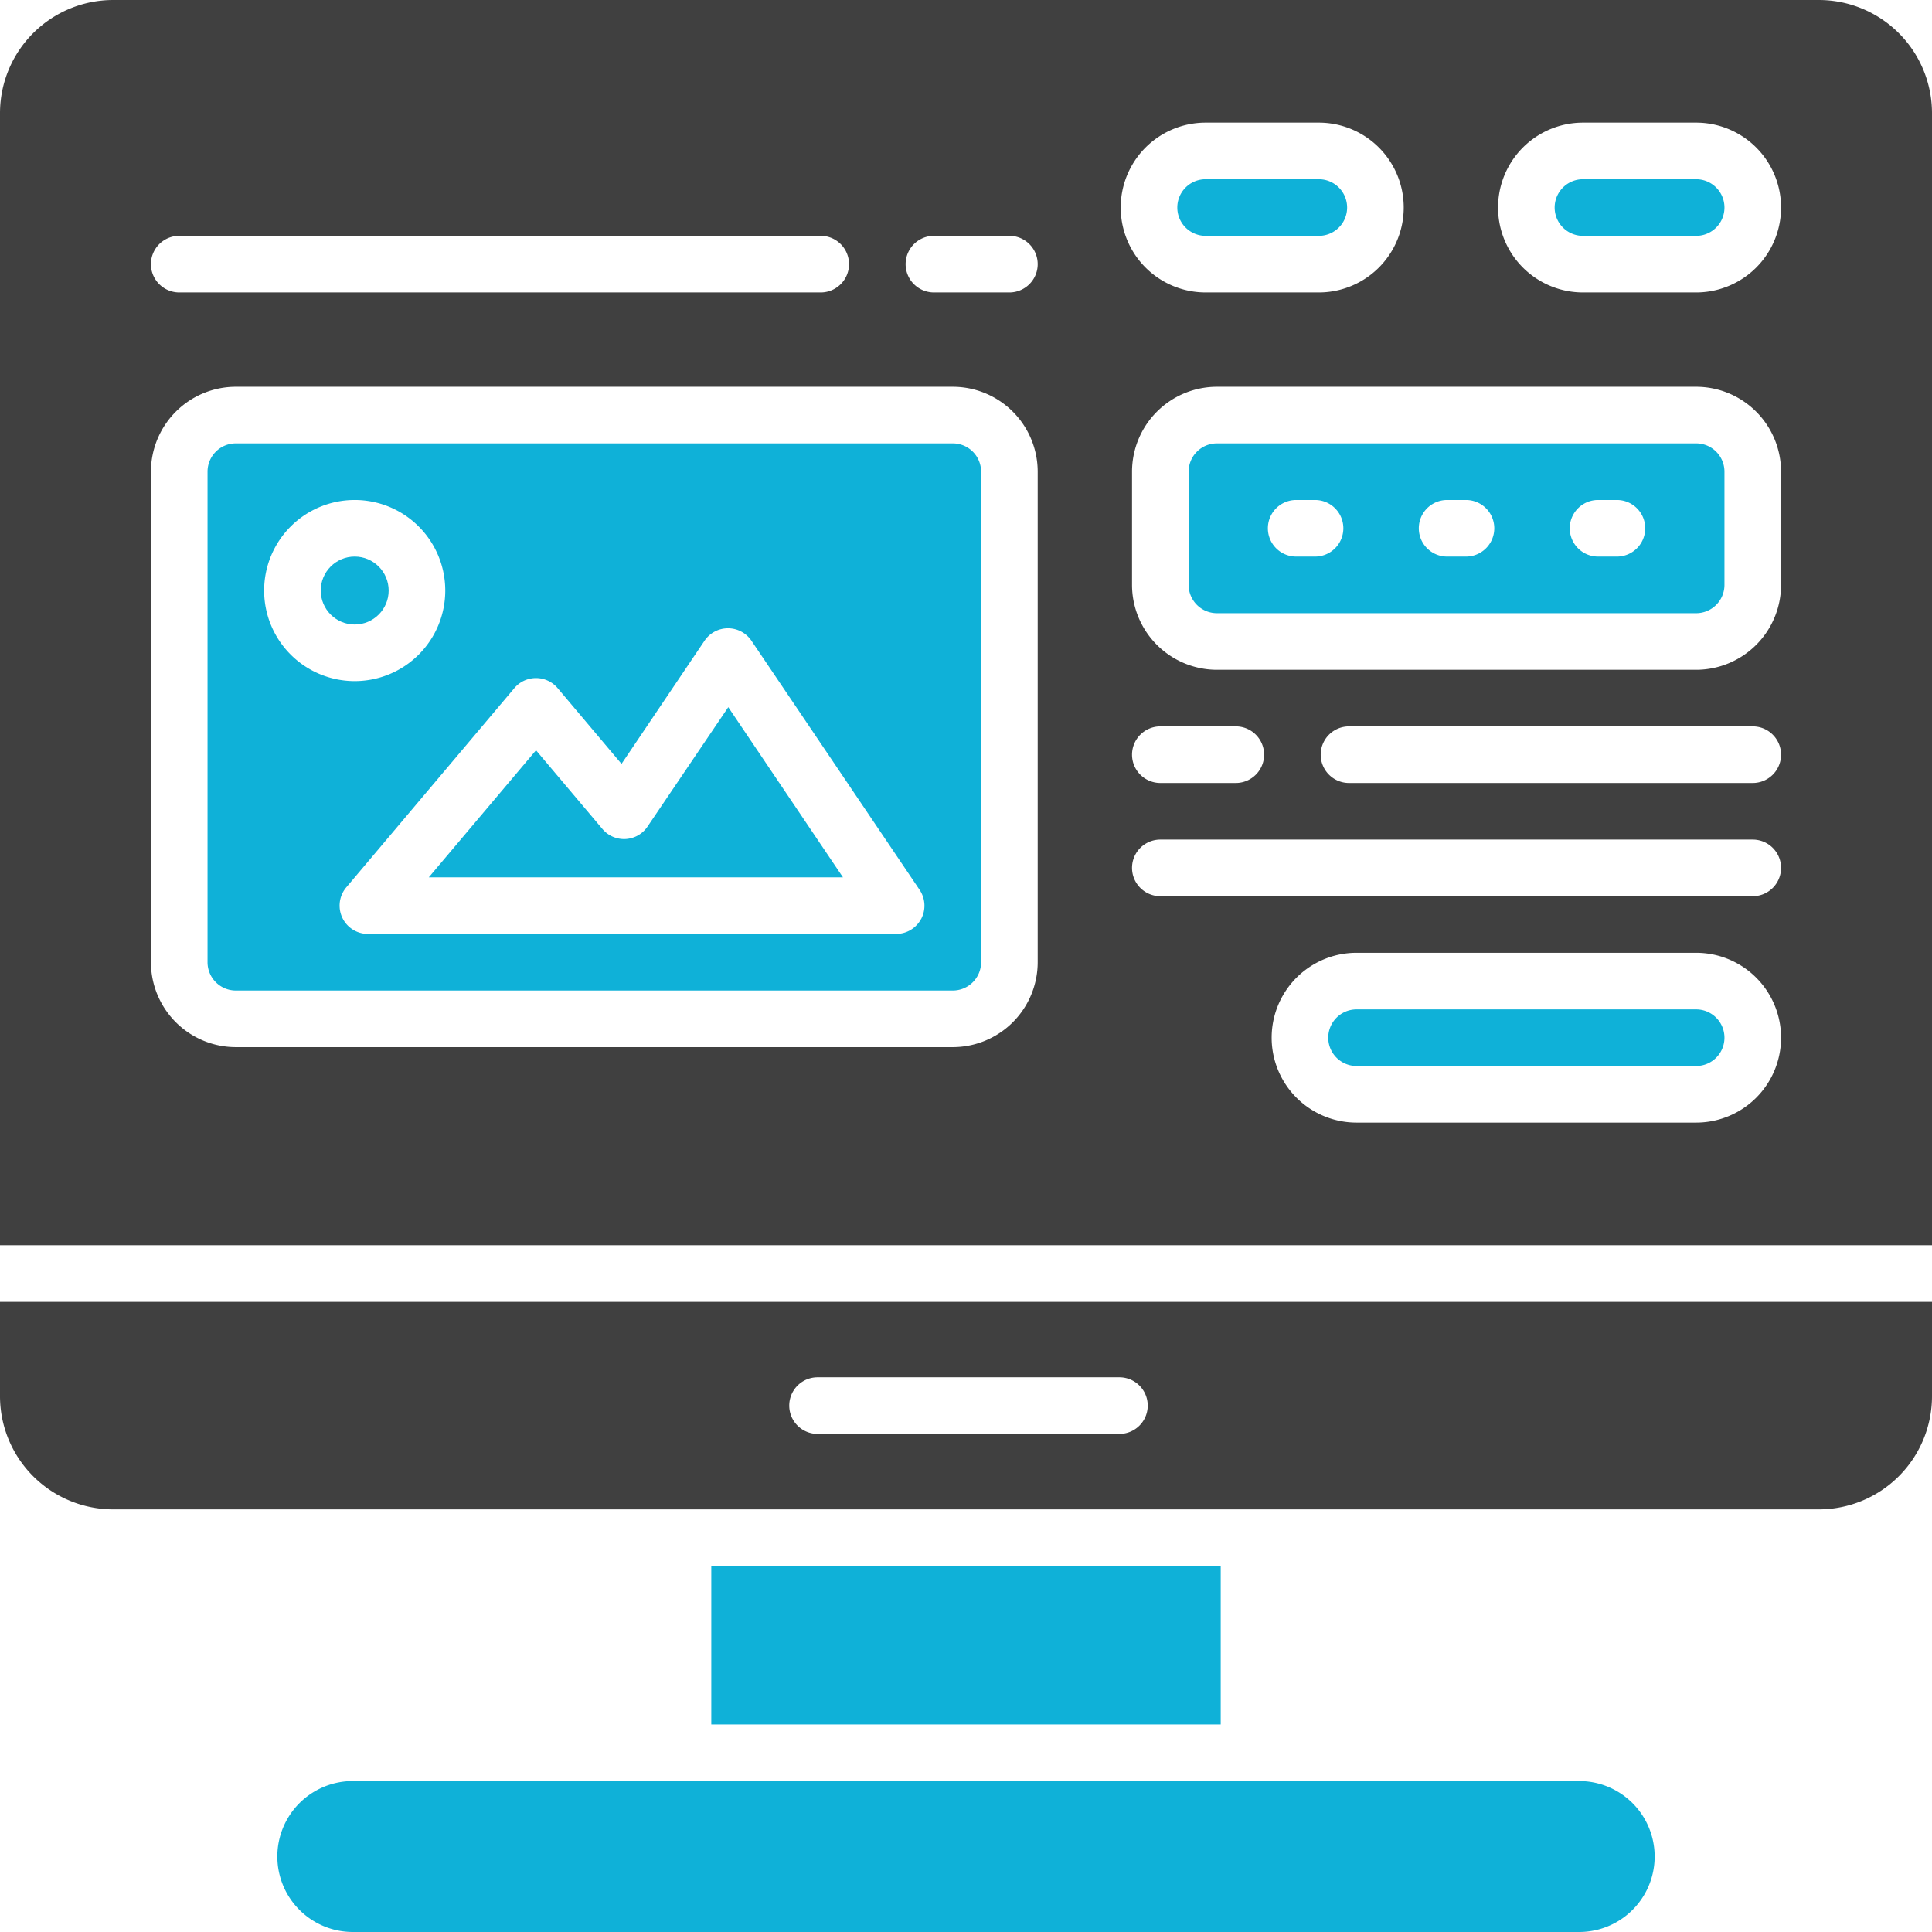
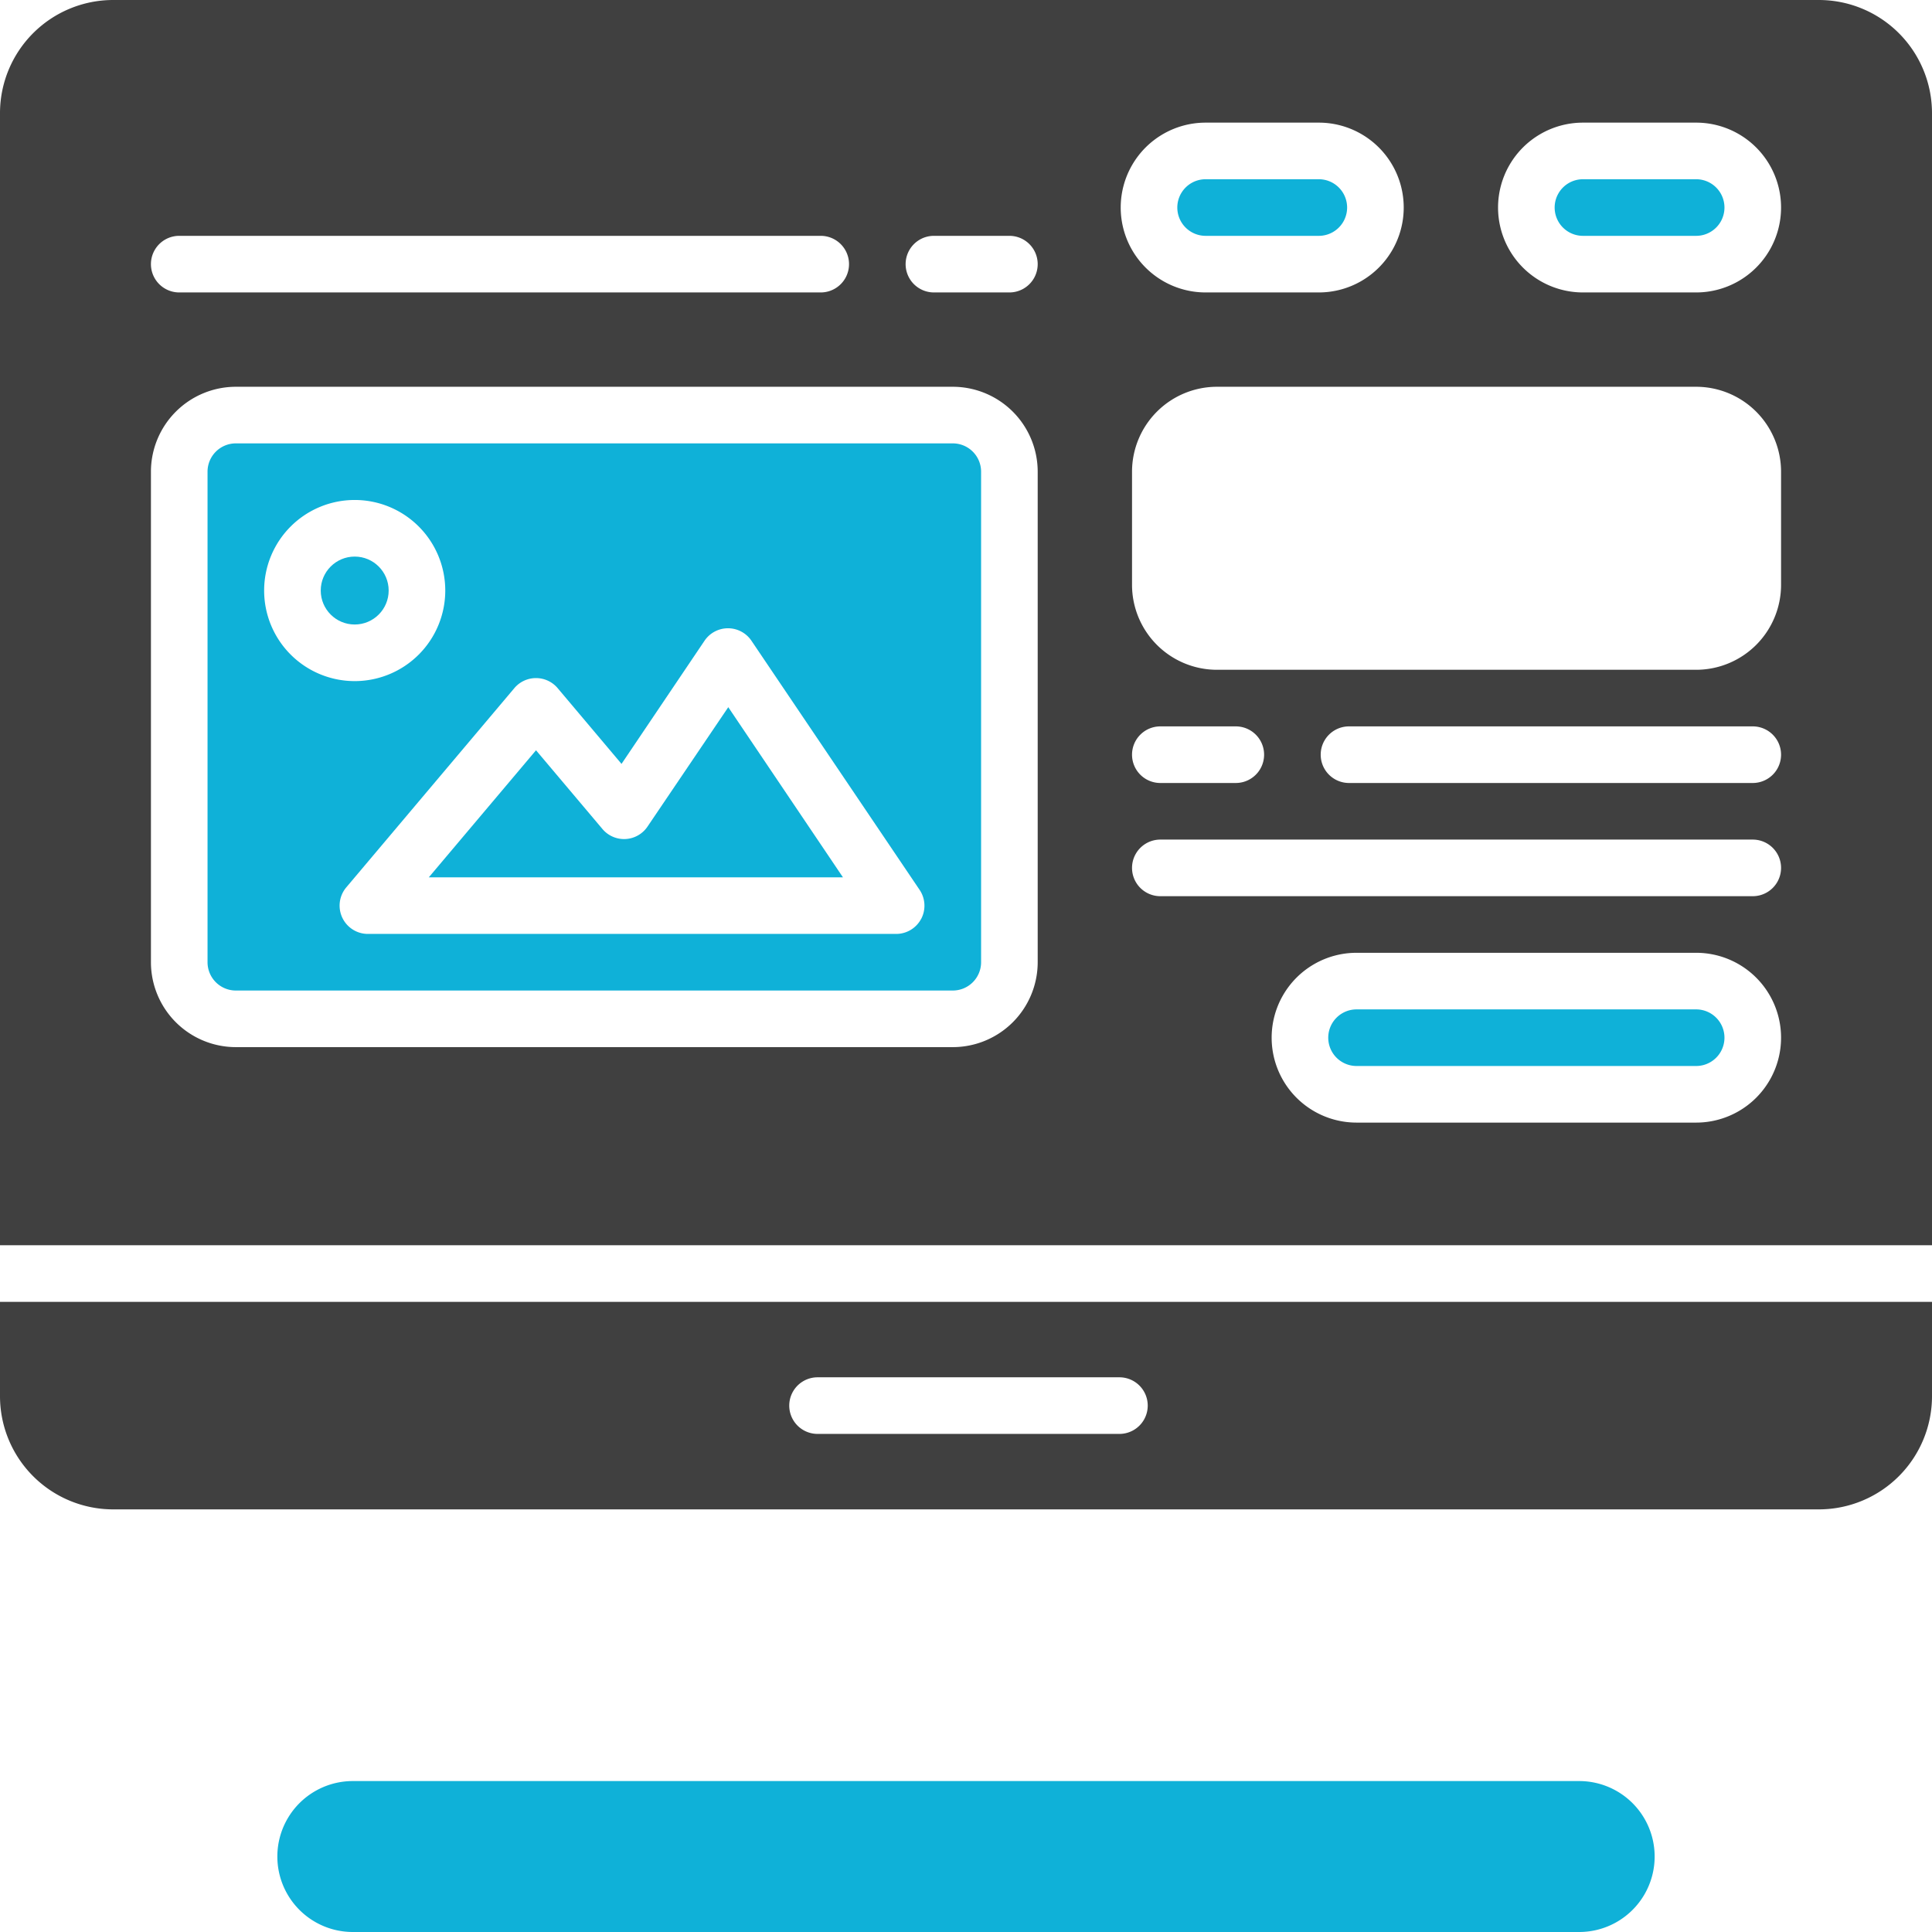
<svg xmlns="http://www.w3.org/2000/svg" id="OBJECT" viewBox="0 0 512 512">
  <style>
    .bleu{

    fill:#0fb1d8;
    }
    .gris{

    fill:#404040;
    }

  </style>
  <path class="gris " d="M0,370a30,30,0,0,0,30,30H482a30,30,0,0,0,30-30V345H0Zm216.66-5h80a7.5,7.5,0,1,1,0,15h-80a7.5,7.5,0,1,1,0-15Z" />
  <path class="bleu " d="M319.5,62.5h30a7.5,7.5,0,0,0,0-15h-30a7.5,7.5,0,0,0,0,15Z" />
-   <path class="bleu " d="M449.5,117.5h-127A7.5,7.5,0,0,0,315,125v30a7.5,7.5,0,0,0,7.5,7.5h127A7.5,7.5,0,0,0,457,155V125A7.5,7.5,0,0,0,449.5,117.5Zm-101,30h-5a7.5,7.5,0,0,1,0-15h5a7.5,7.5,0,0,1,0,15Zm40,0h-5a7.5,7.5,0,0,1,0-15h5a7.5,7.5,0,0,1,0,15Zm40,0h-5a7.5,7.5,0,0,1,0-15h5a7.5,7.5,0,0,1,0,15Z" />
  <path class="bleu " d="M252.5,117.5H62.5A7.5,7.5,0,0,0,55,125V255a7.5,7.5,0,0,0,7.5,7.5h190A7.5,7.5,0,0,0,260,255V125A7.5,7.5,0,0,0,252.5,117.5ZM70,156.5a24,24,0,1,1,24,24A24,24,0,0,1,70,156.5Zm174.12,87a7.5,7.5,0,0,1-6.62,4H97.5a7.5,7.5,0,0,1-5.73-12.34l44.54-52.8a7.51,7.51,0,0,1,11.47,0l16.93,20.08,22-32.64a7.5,7.5,0,0,1,12.43,0l44.55,66A7.51,7.51,0,0,1,244.12,243.52Z" />
  <path class="bleu " d="M449.5,267.5h-90a7.5,7.5,0,0,0,0,15h90a7.5,7.5,0,0,0,0-15Z" />
  <circle class="bleu " cx="94" cy="156.5" r="9" />
  <path class="gris " d="M482,0H30A30,30,0,0,0,0,30V330H512V30A30,30,0,0,0,482,0ZM47.5,62.5h170a7.5,7.5,0,0,1,0,15H47.5a7.5,7.5,0,0,1,0-15ZM275,255a22.52,22.52,0,0,1-22.5,22.5H62.5A22.52,22.52,0,0,1,40,255V125a22.52,22.52,0,0,1,22.5-22.5h190A22.52,22.52,0,0,1,275,125ZM267.5,77.5h-20a7.5,7.5,0,0,1,0-15h20a7.5,7.5,0,0,1,0,15Zm52-45h30a22.5,22.5,0,0,1,0,45h-30a22.5,22.5,0,0,1,0-45Zm130,265h-90a22.5,22.5,0,0,1,0-45h90a22.5,22.5,0,0,1,0,45Zm15-60h-157a7.5,7.5,0,0,1,0-15h157a7.5,7.5,0,0,1,0,15ZM300,200a7.5,7.5,0,0,1,7.5-7.5h20a7.5,7.5,0,0,1,0,15h-20A7.5,7.5,0,0,1,300,200Zm164.5,7.5h-107a7.5,7.5,0,0,1,0-15h107a7.5,7.5,0,0,1,0,15ZM472,155a22.52,22.52,0,0,1-22.5,22.5h-127A22.52,22.52,0,0,1,300,155V125a22.52,22.52,0,0,1,22.5-22.5h127A22.52,22.52,0,0,1,472,125ZM449.5,77.5h-30a22.5,22.5,0,0,1,0-45h30a22.5,22.5,0,0,1,0,45Z" />
  <path class="bleu " d="M171.6,219.05a7.49,7.49,0,0,1-11.95.64l-17.6-20.86L113.64,232.5H223.39L193,187.41Z" />
  <path class="bleu " d="M449.5,47.5h-30a7.5,7.5,0,0,0,0,15h30a7.5,7.5,0,0,0,0-15Z" />
-   <rect class="bleu " x="188.5" y="415" width="135" height="42" />
  <path class="bleu " d="M418.5,472H93.5a20,20,0,0,0,0,40h325a20,20,0,0,0,0-40Z" />
</svg>